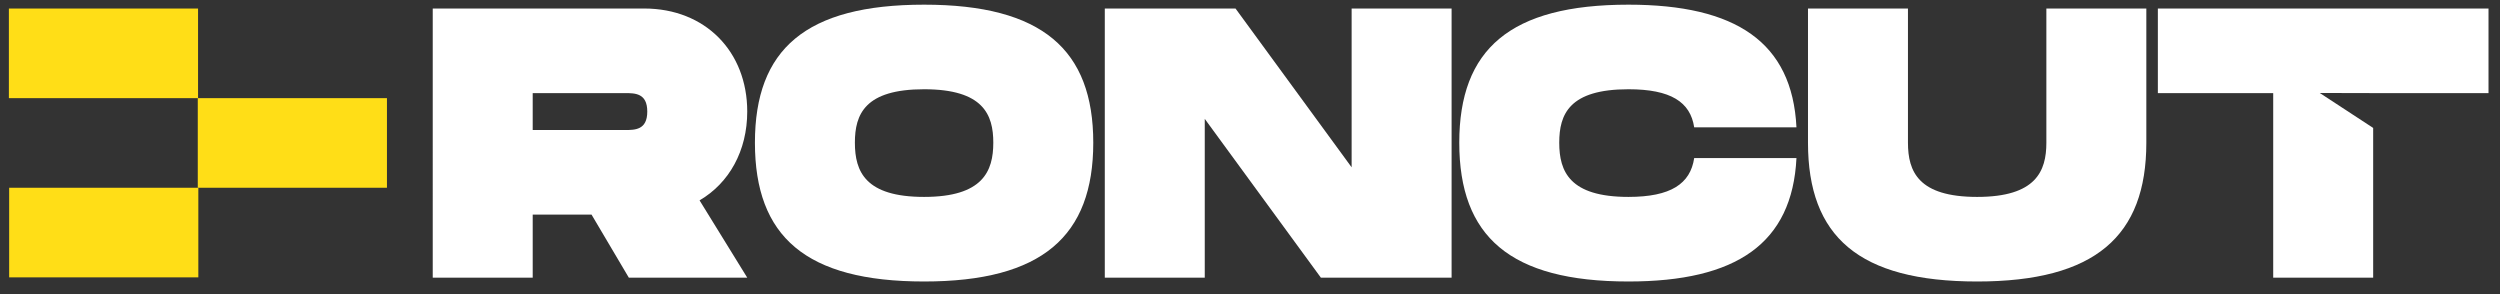
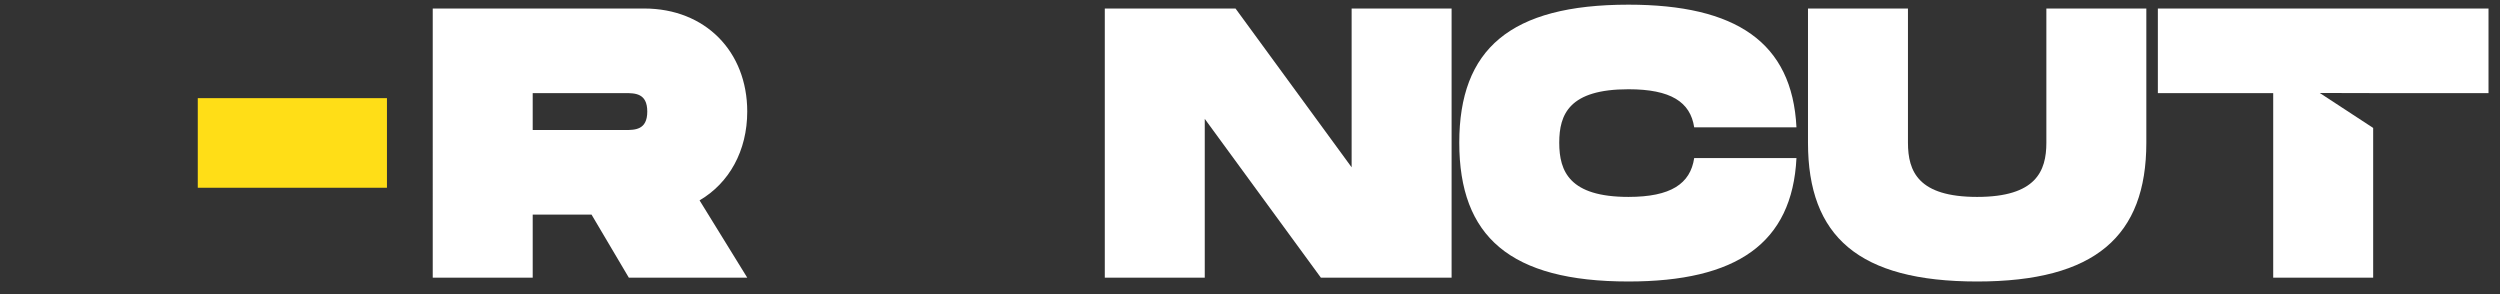
<svg xmlns="http://www.w3.org/2000/svg" id="b" viewBox="0 0 1920 226">
  <rect x="0" y="0" width="1920" height="226" fill="#333333" stroke="none" />
  <defs>
    <style>.c{fill:#fff;}.d{fill:#ffde17;}</style>
  </defs>
-   <rect class="d" x="6.823" y="6.559" width="145.283" height="68.818" />
  <rect class="d" x="151.893" y="75.377" width="145.283" height="68.818" />
-   <rect class="d" x="7.035" y="144.195" width="145.283" height="68.818" />
  <path class="c" d="m537.267,153.884l36.614,59.353h-90.946l-28.642-48.428h-45.177v48.428h-76.772V6.539h162.402c46.95,0,79.135,33.071,79.135,79.137,0,30.117-13.877,54.921-36.614,68.208Zm-128.15-54.034h70.867c7.676,0,17.125,0,17.125-14.173s-9.449-14.173-17.125-14.173h-70.867v28.347Z" />
-   <path class="c" d="m579.783,109.591c0-71.751,38.977-106.003,129.923-106.003,90.651,0,129.923,34.547,129.923,106.003,0,71.753-39.272,106.597-129.923,106.597-90.946,0-129.923-34.547-129.923-106.597Zm183.073,0c0-21.553-7.676-41.042-53.15-41.042s-53.15,19.193-53.15,41.042c0,22.146,7.973,41.636,53.15,41.636s53.15-19.782,53.15-41.636Z" />
  <path class="c" d="m1114.824,6.539v206.697h-100.395l-89.174-121.95v121.95h-76.772V6.539h100.395l89.174,121.95V6.539h76.772Z" />
  <path class="c" d="m1250.647,3.588c82.678,0,125.79,28.936,129.037,94.192h-78.544c-2.953-19.487-18.011-29.231-50.493-29.231-45.472,0-53.15,19.193-53.15,41.042,0,22.146,7.973,41.636,53.15,41.636,32.482,0,47.54-10.041,50.493-29.825h78.544c-3.248,65.553-46.063,94.786-129.037,94.786-90.946,0-129.923-34.547-129.923-106.597,0-71.751,38.977-106.003,129.923-106.003Z" />
  <path class="c" d="m1518.46,216.188c-90.946,0-129.923-34.547-129.923-106.597V6.539h76.772v103.052c0,22.146,7.972,41.636,53.15,41.636s53.15-19.782,53.15-41.636V6.539h76.772v103.052c0,71.753-39.273,106.597-129.923,106.597Z" />
  <polygon class="c" points="1657.237 6.539 1657.237 71.503 1745.821 71.503 1745.821 213.236 1822.594 213.236 1822.594 98.249 1807.077 88.097 1781.556 71.399 1812.054 71.49 1822.594 71.505 1822.594 71.503 1911.177 71.503 1911.177 6.539 1657.237 6.539" />
</svg>